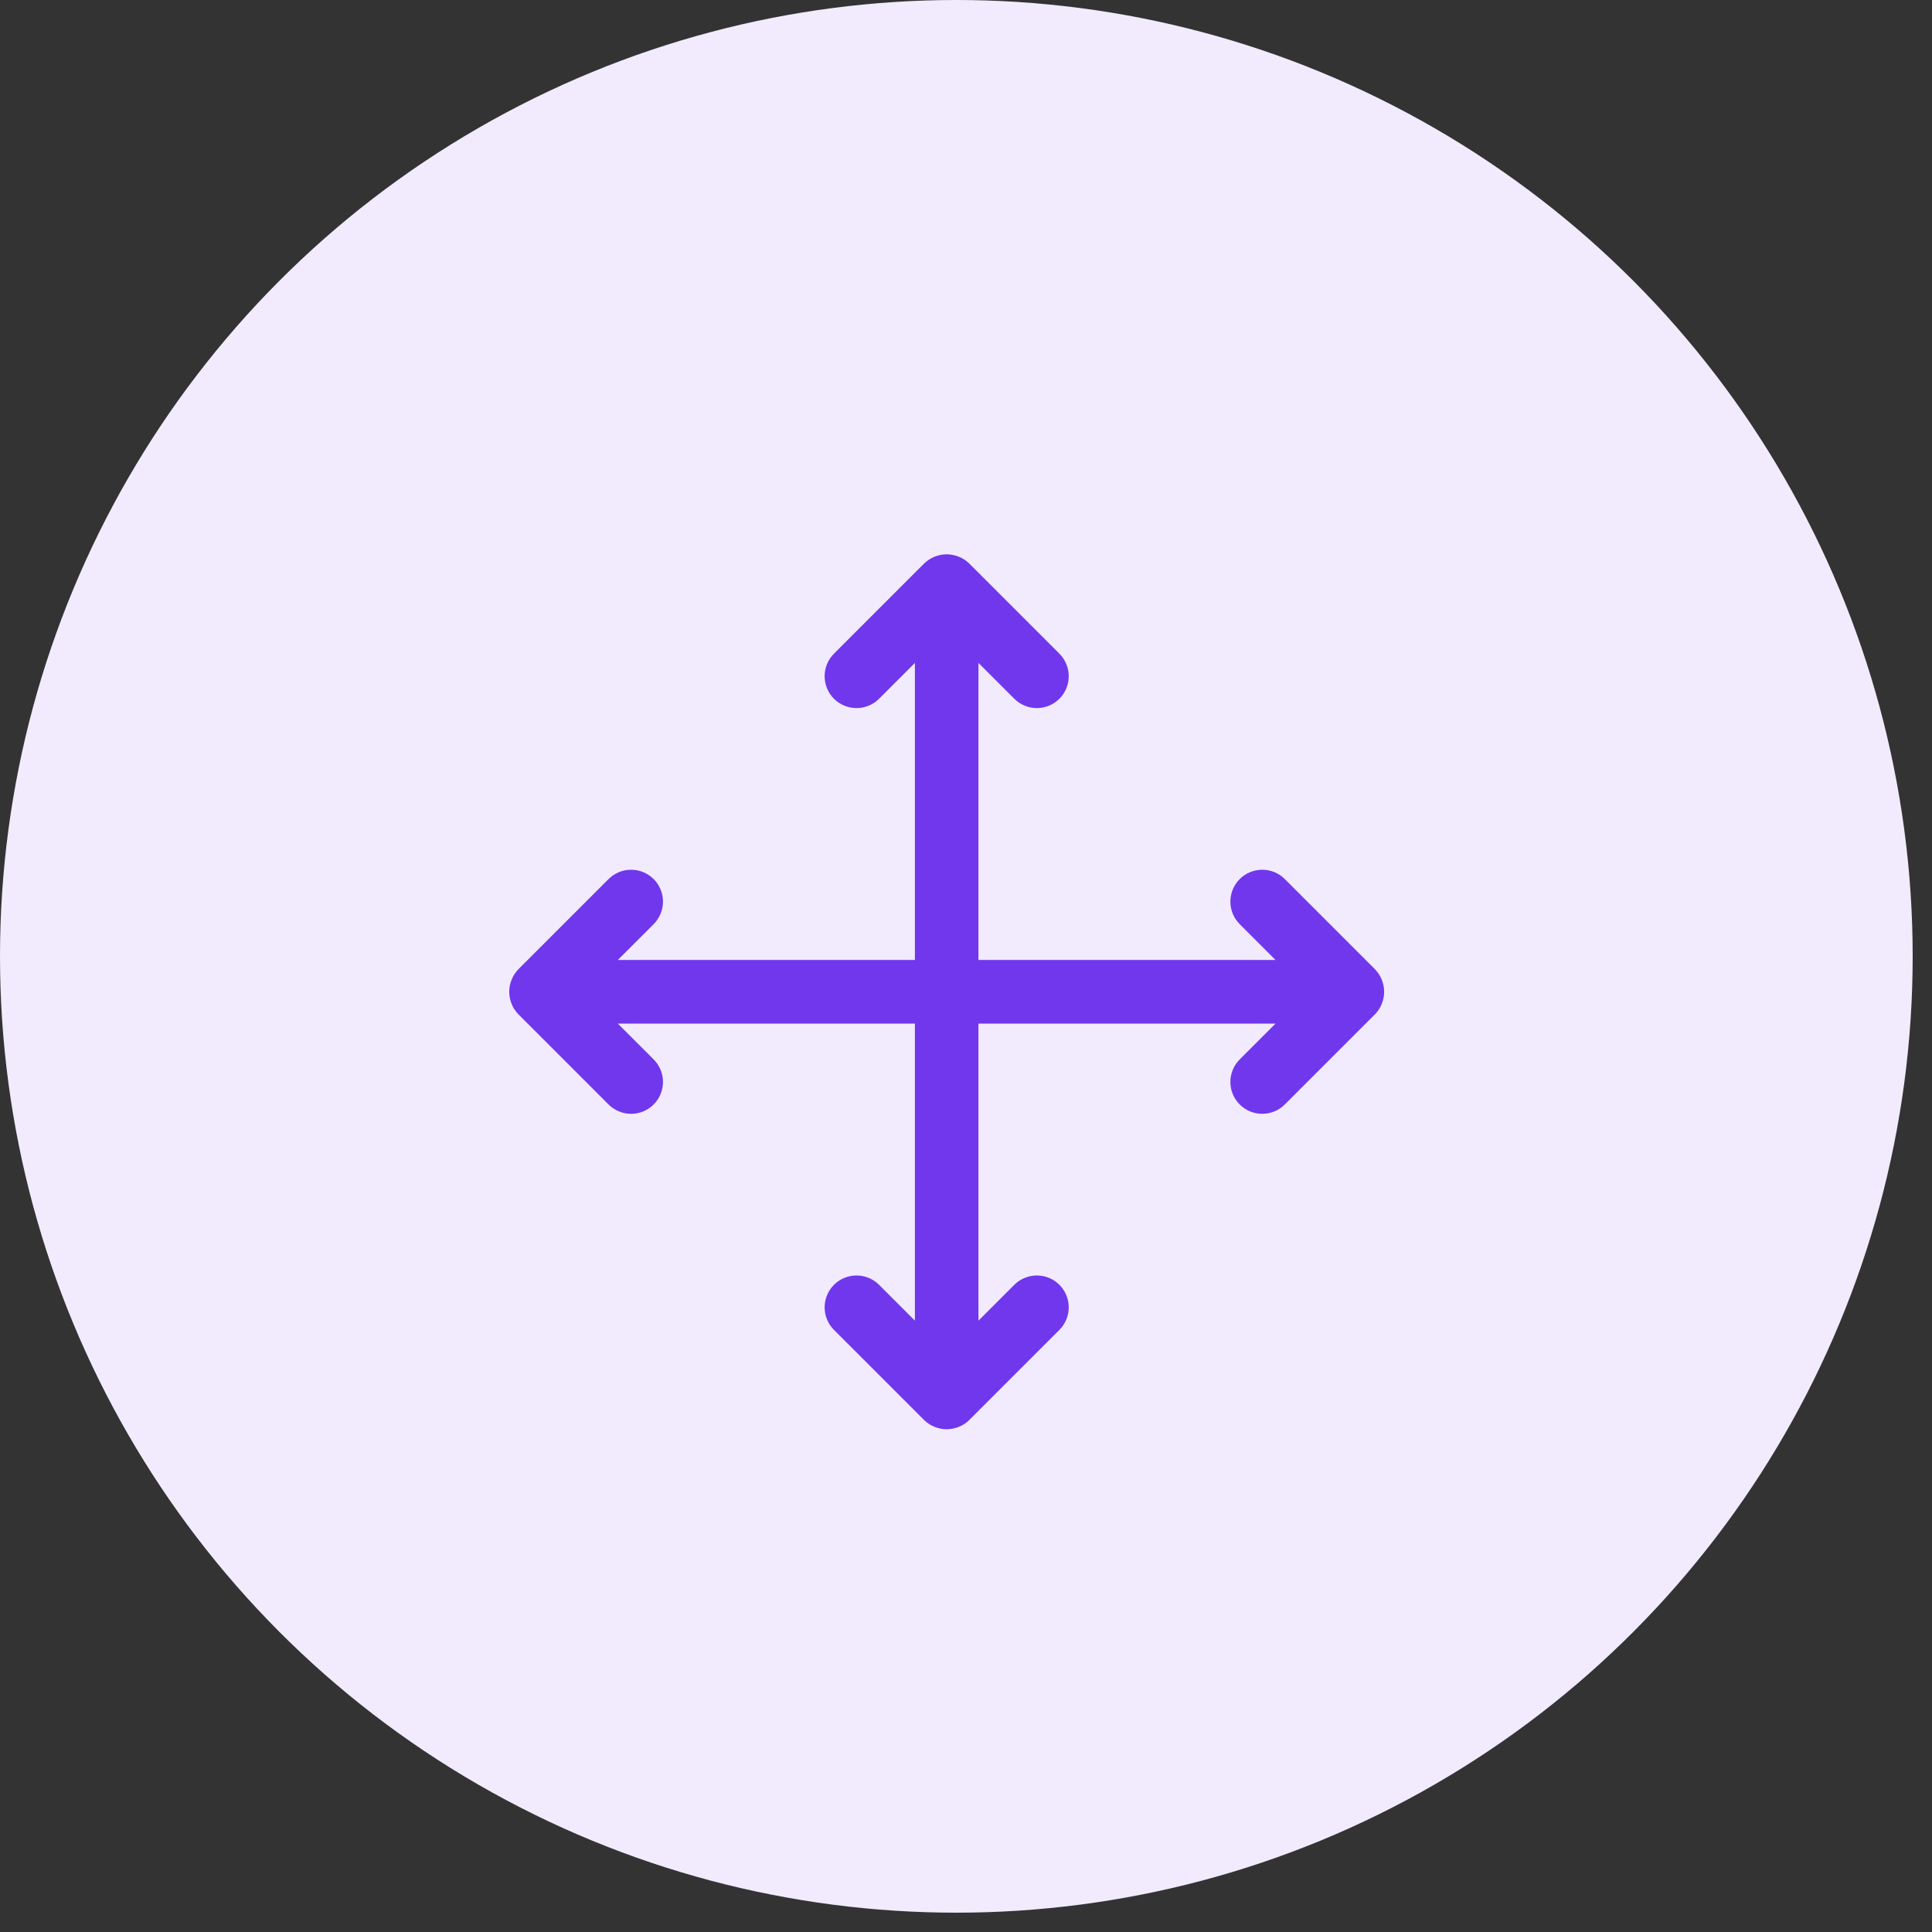
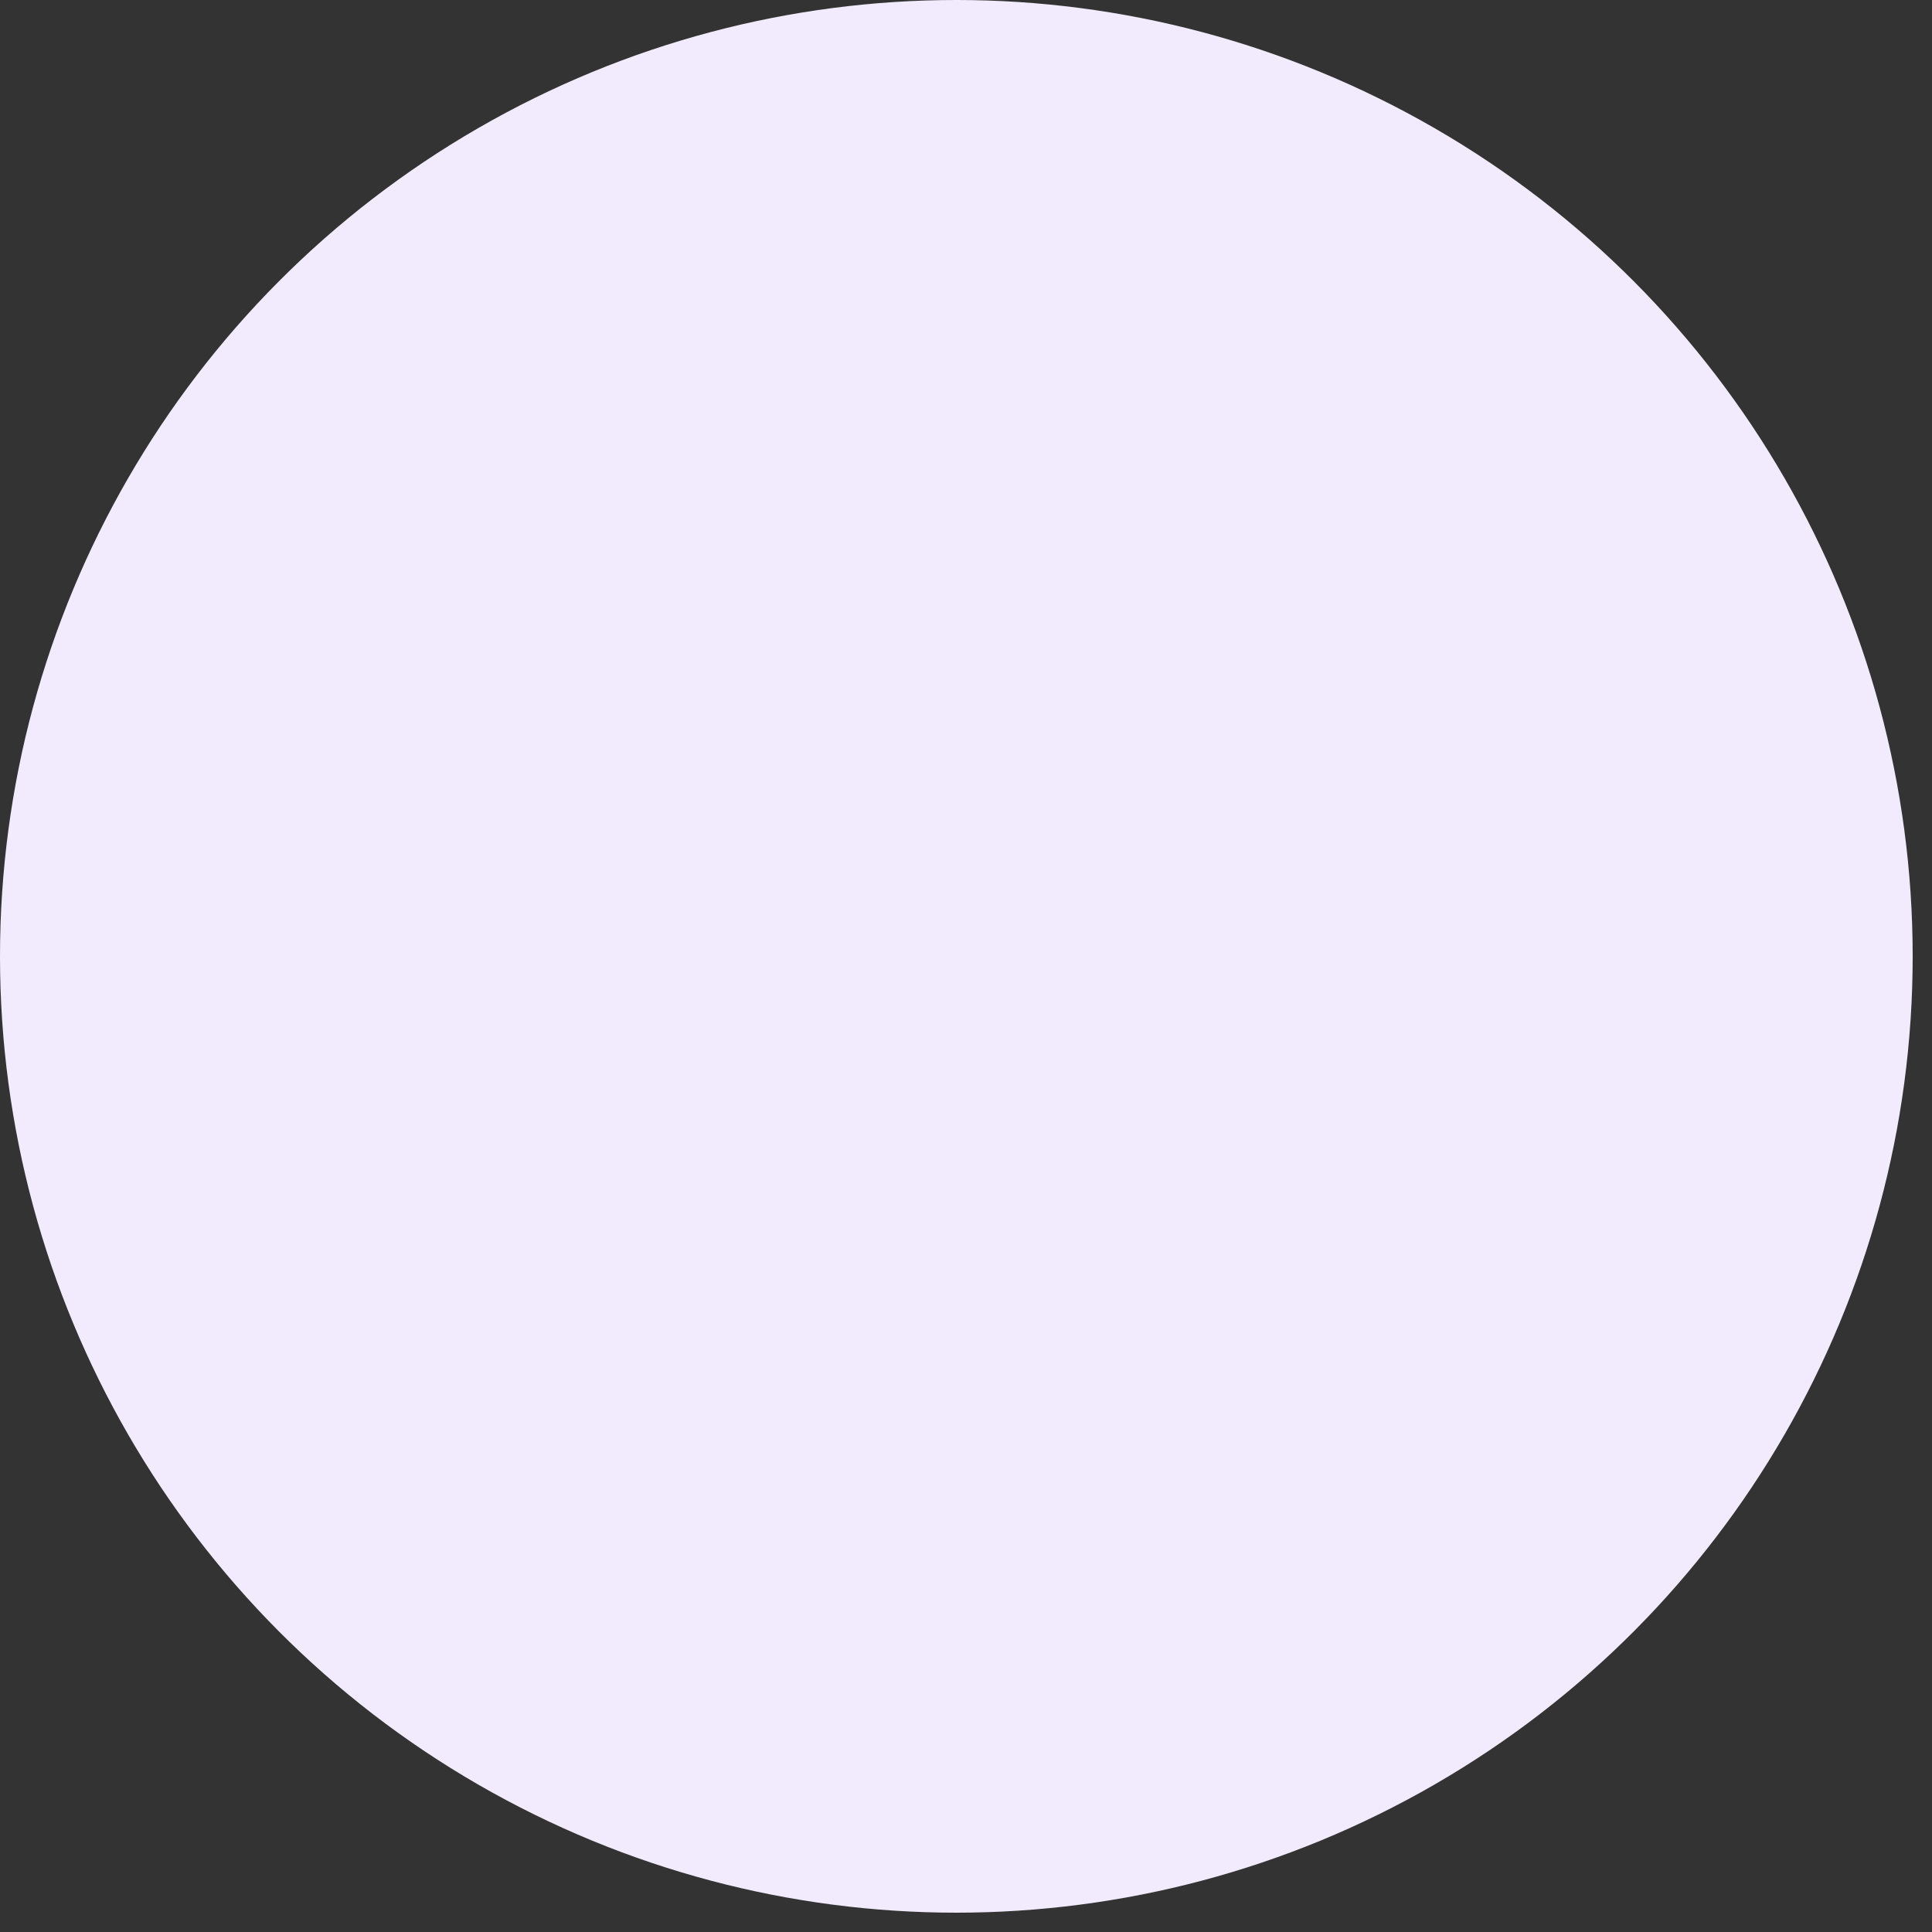
<svg xmlns="http://www.w3.org/2000/svg" width="100" height="100" viewBox="0 0 100 100" fill="none">
  <rect x="0" y="0" width="100" height="100" fill="#333333" stroke="none" />
  <circle cx="49.5" cy="49.5" r="49.5" fill="#F1EBFD" />
-   <path d="M64.167 57.168C64.477 57.478 64.897 57.651 65.334 57.651C65.772 57.651 66.192 57.478 66.501 57.168L71.168 52.501C71.318 52.347 71.437 52.165 71.518 51.965C71.684 51.561 71.684 51.108 71.518 50.705C71.437 50.504 71.318 50.322 71.168 50.168L66.501 45.501C66.192 45.191 65.772 45.018 65.334 45.018C64.897 45.018 64.477 45.191 64.167 45.501C63.858 45.81 63.684 46.23 63.684 46.668C63.684 47.105 63.858 47.525 64.167 47.834L66.022 49.689H50.645V34.312L52.5 36.167C52.81 36.477 53.229 36.65 53.667 36.65C54.105 36.65 54.524 36.477 54.834 36.167C55.143 35.858 55.317 35.438 55.317 35C55.317 34.563 55.143 34.143 54.834 33.834L50.167 29.167C50.012 29.016 49.83 28.897 49.63 28.817C49.227 28.65 48.773 28.65 48.37 28.817C48.17 28.897 47.988 29.016 47.833 29.167L43.166 33.834C42.857 34.143 42.683 34.563 42.683 35C42.683 35.438 42.857 35.858 43.166 36.167C43.476 36.477 43.895 36.65 44.333 36.65C44.771 36.65 45.19 36.477 45.5 36.167L47.355 34.312V49.689H31.977L33.833 47.834C34.142 47.525 34.316 47.105 34.316 46.668C34.316 46.23 34.142 45.81 33.833 45.501C33.523 45.191 33.103 45.018 32.666 45.018C32.228 45.018 31.808 45.191 31.499 45.501L26.832 50.168C26.682 50.322 26.563 50.504 26.482 50.705C26.316 51.108 26.316 51.561 26.482 51.965C26.563 52.165 26.682 52.347 26.832 52.501L31.499 57.168C31.808 57.478 32.228 57.651 32.666 57.651C33.103 57.651 33.523 57.478 33.833 57.168C34.142 56.859 34.316 56.439 34.316 56.001C34.316 55.564 34.142 55.144 33.833 54.835L31.977 52.98H47.355V68.357L45.5 66.502C45.19 66.192 44.771 66.019 44.333 66.019C43.895 66.019 43.476 66.192 43.166 66.502C42.857 66.811 42.683 67.231 42.683 67.669C42.683 68.106 42.857 68.526 43.166 68.835L47.833 73.502C47.988 73.653 48.17 73.772 48.37 73.852C48.773 74.019 49.227 74.019 49.63 73.852C49.83 73.772 50.012 73.653 50.167 73.502L54.834 68.835C55.143 68.526 55.317 68.106 55.317 67.669C55.317 67.231 55.143 66.811 54.834 66.502C54.524 66.192 54.105 66.019 53.667 66.019C53.229 66.019 52.81 66.192 52.5 66.502L50.645 68.357V52.98H66.022L64.167 54.835C63.858 55.144 63.684 55.564 63.684 56.001C63.684 56.439 63.858 56.859 64.167 57.168Z" fill="#7037ED" />
</svg>